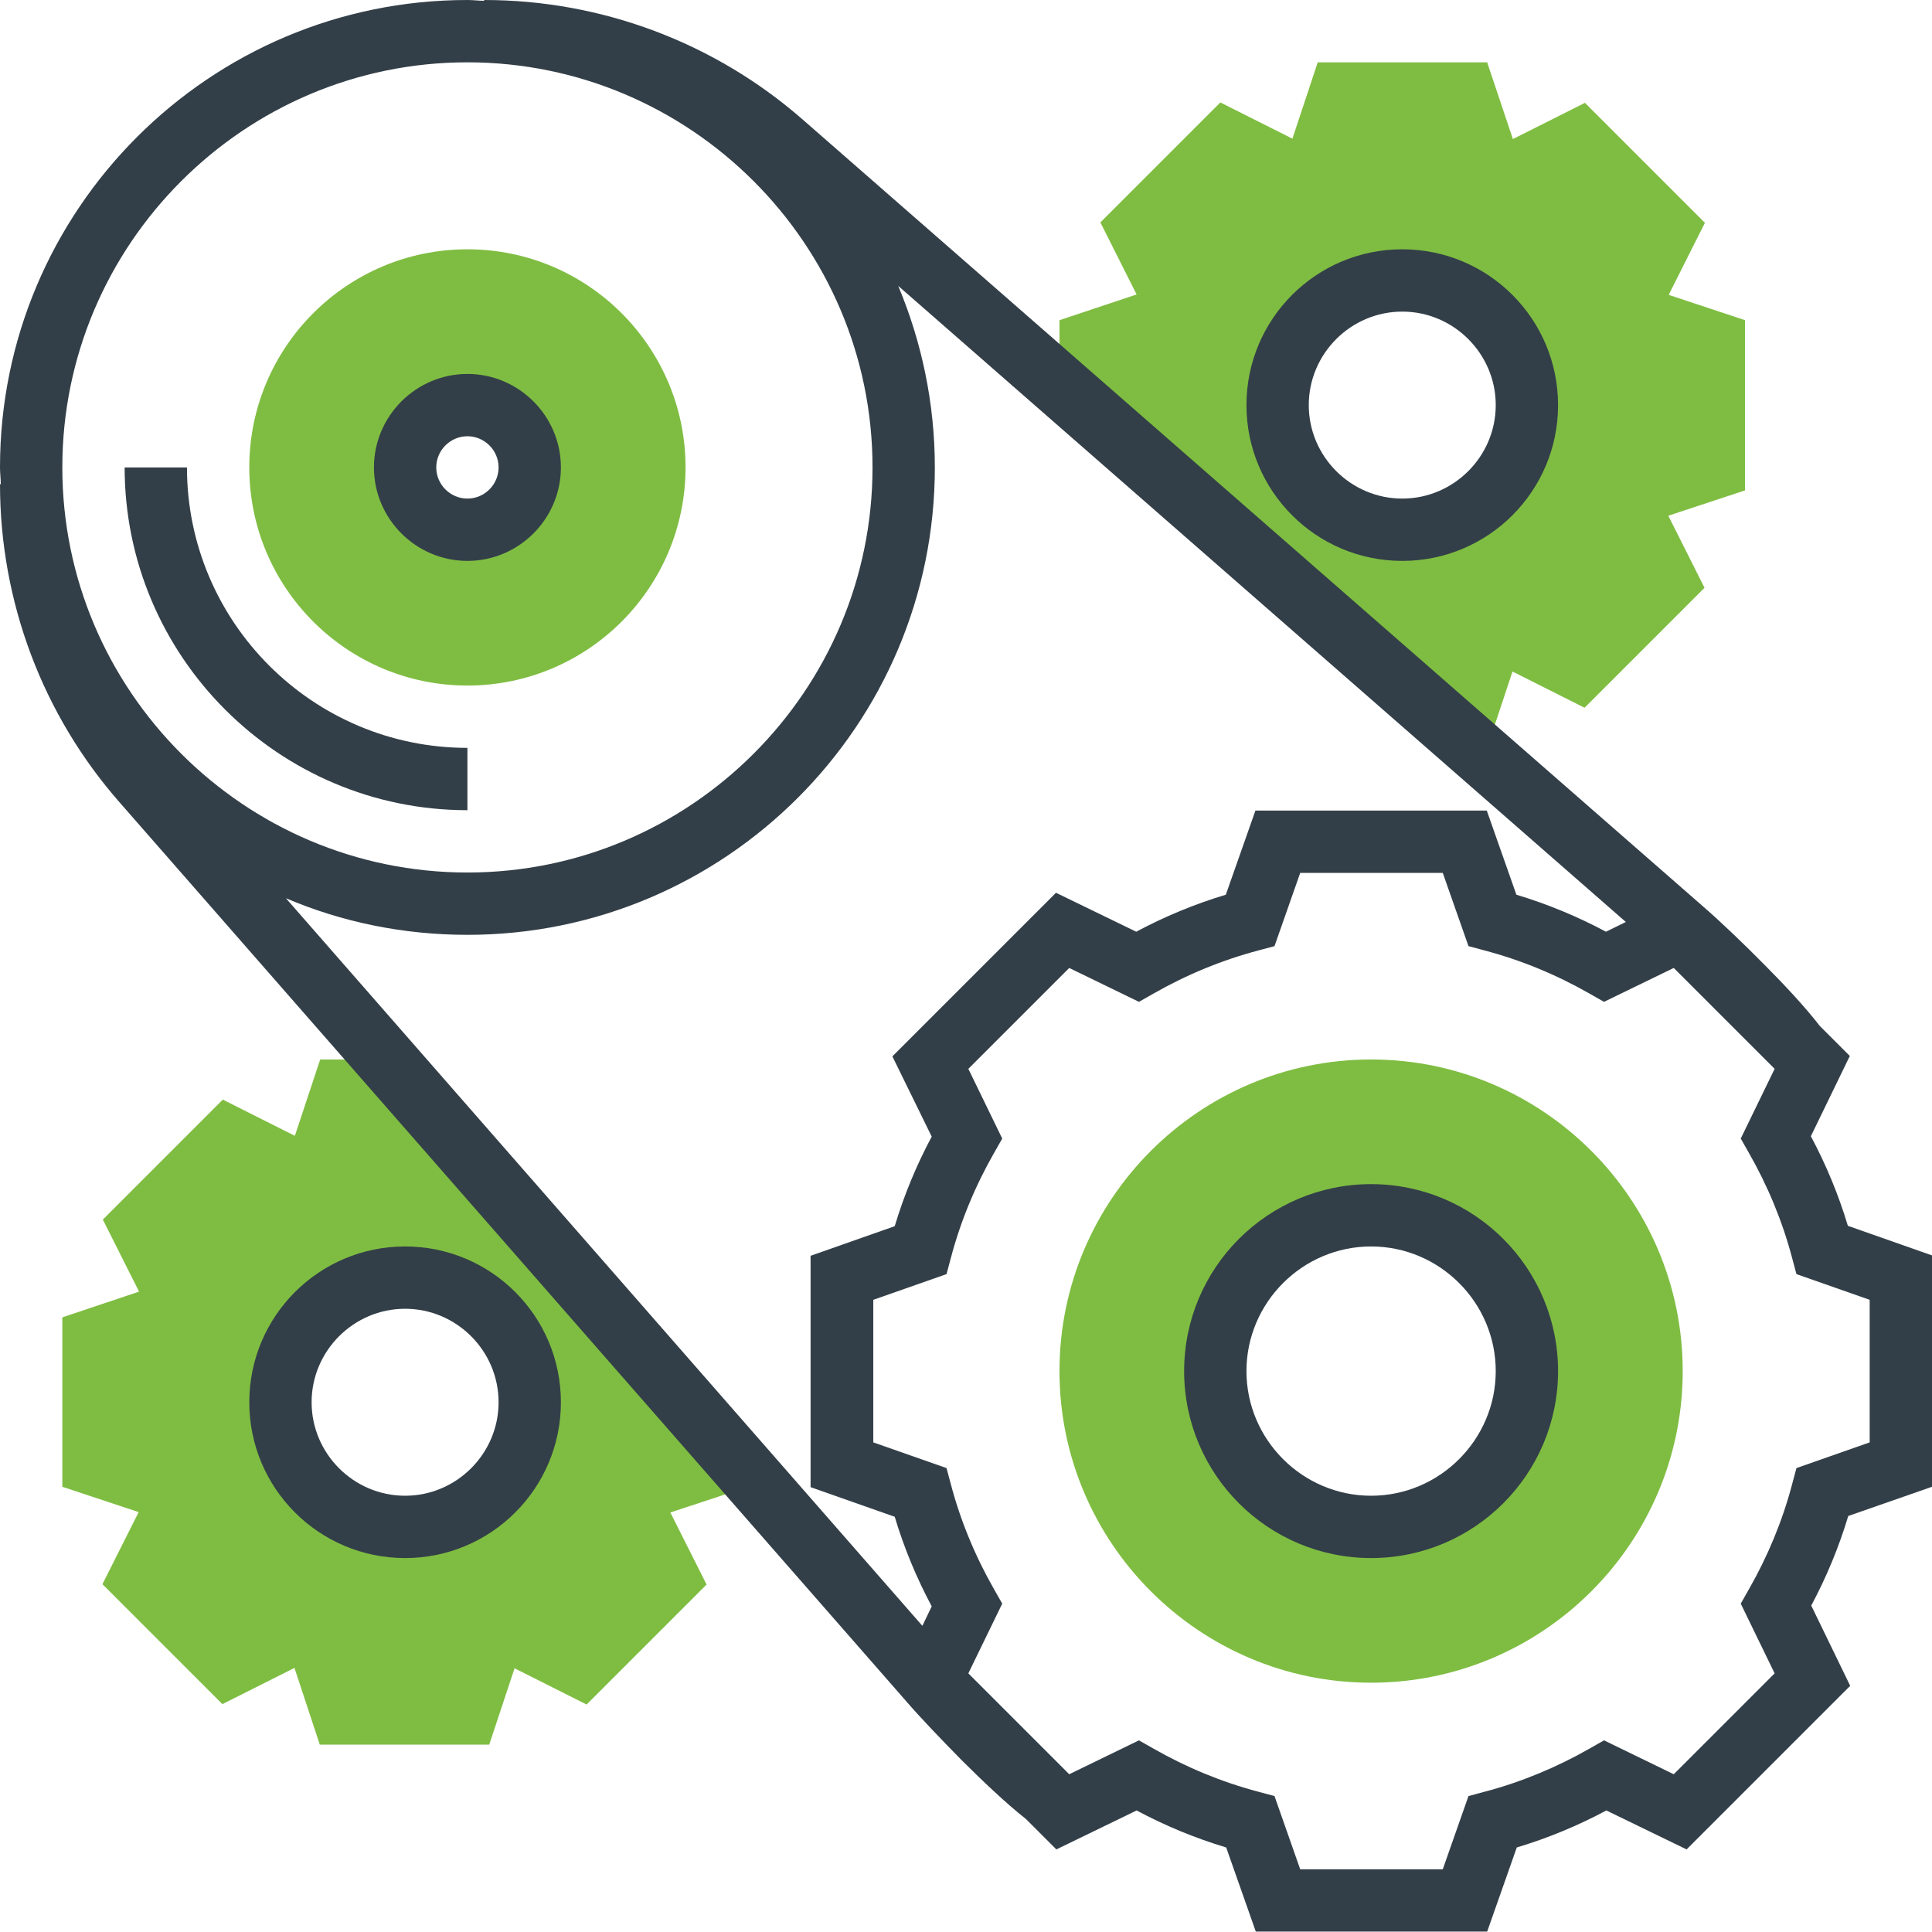
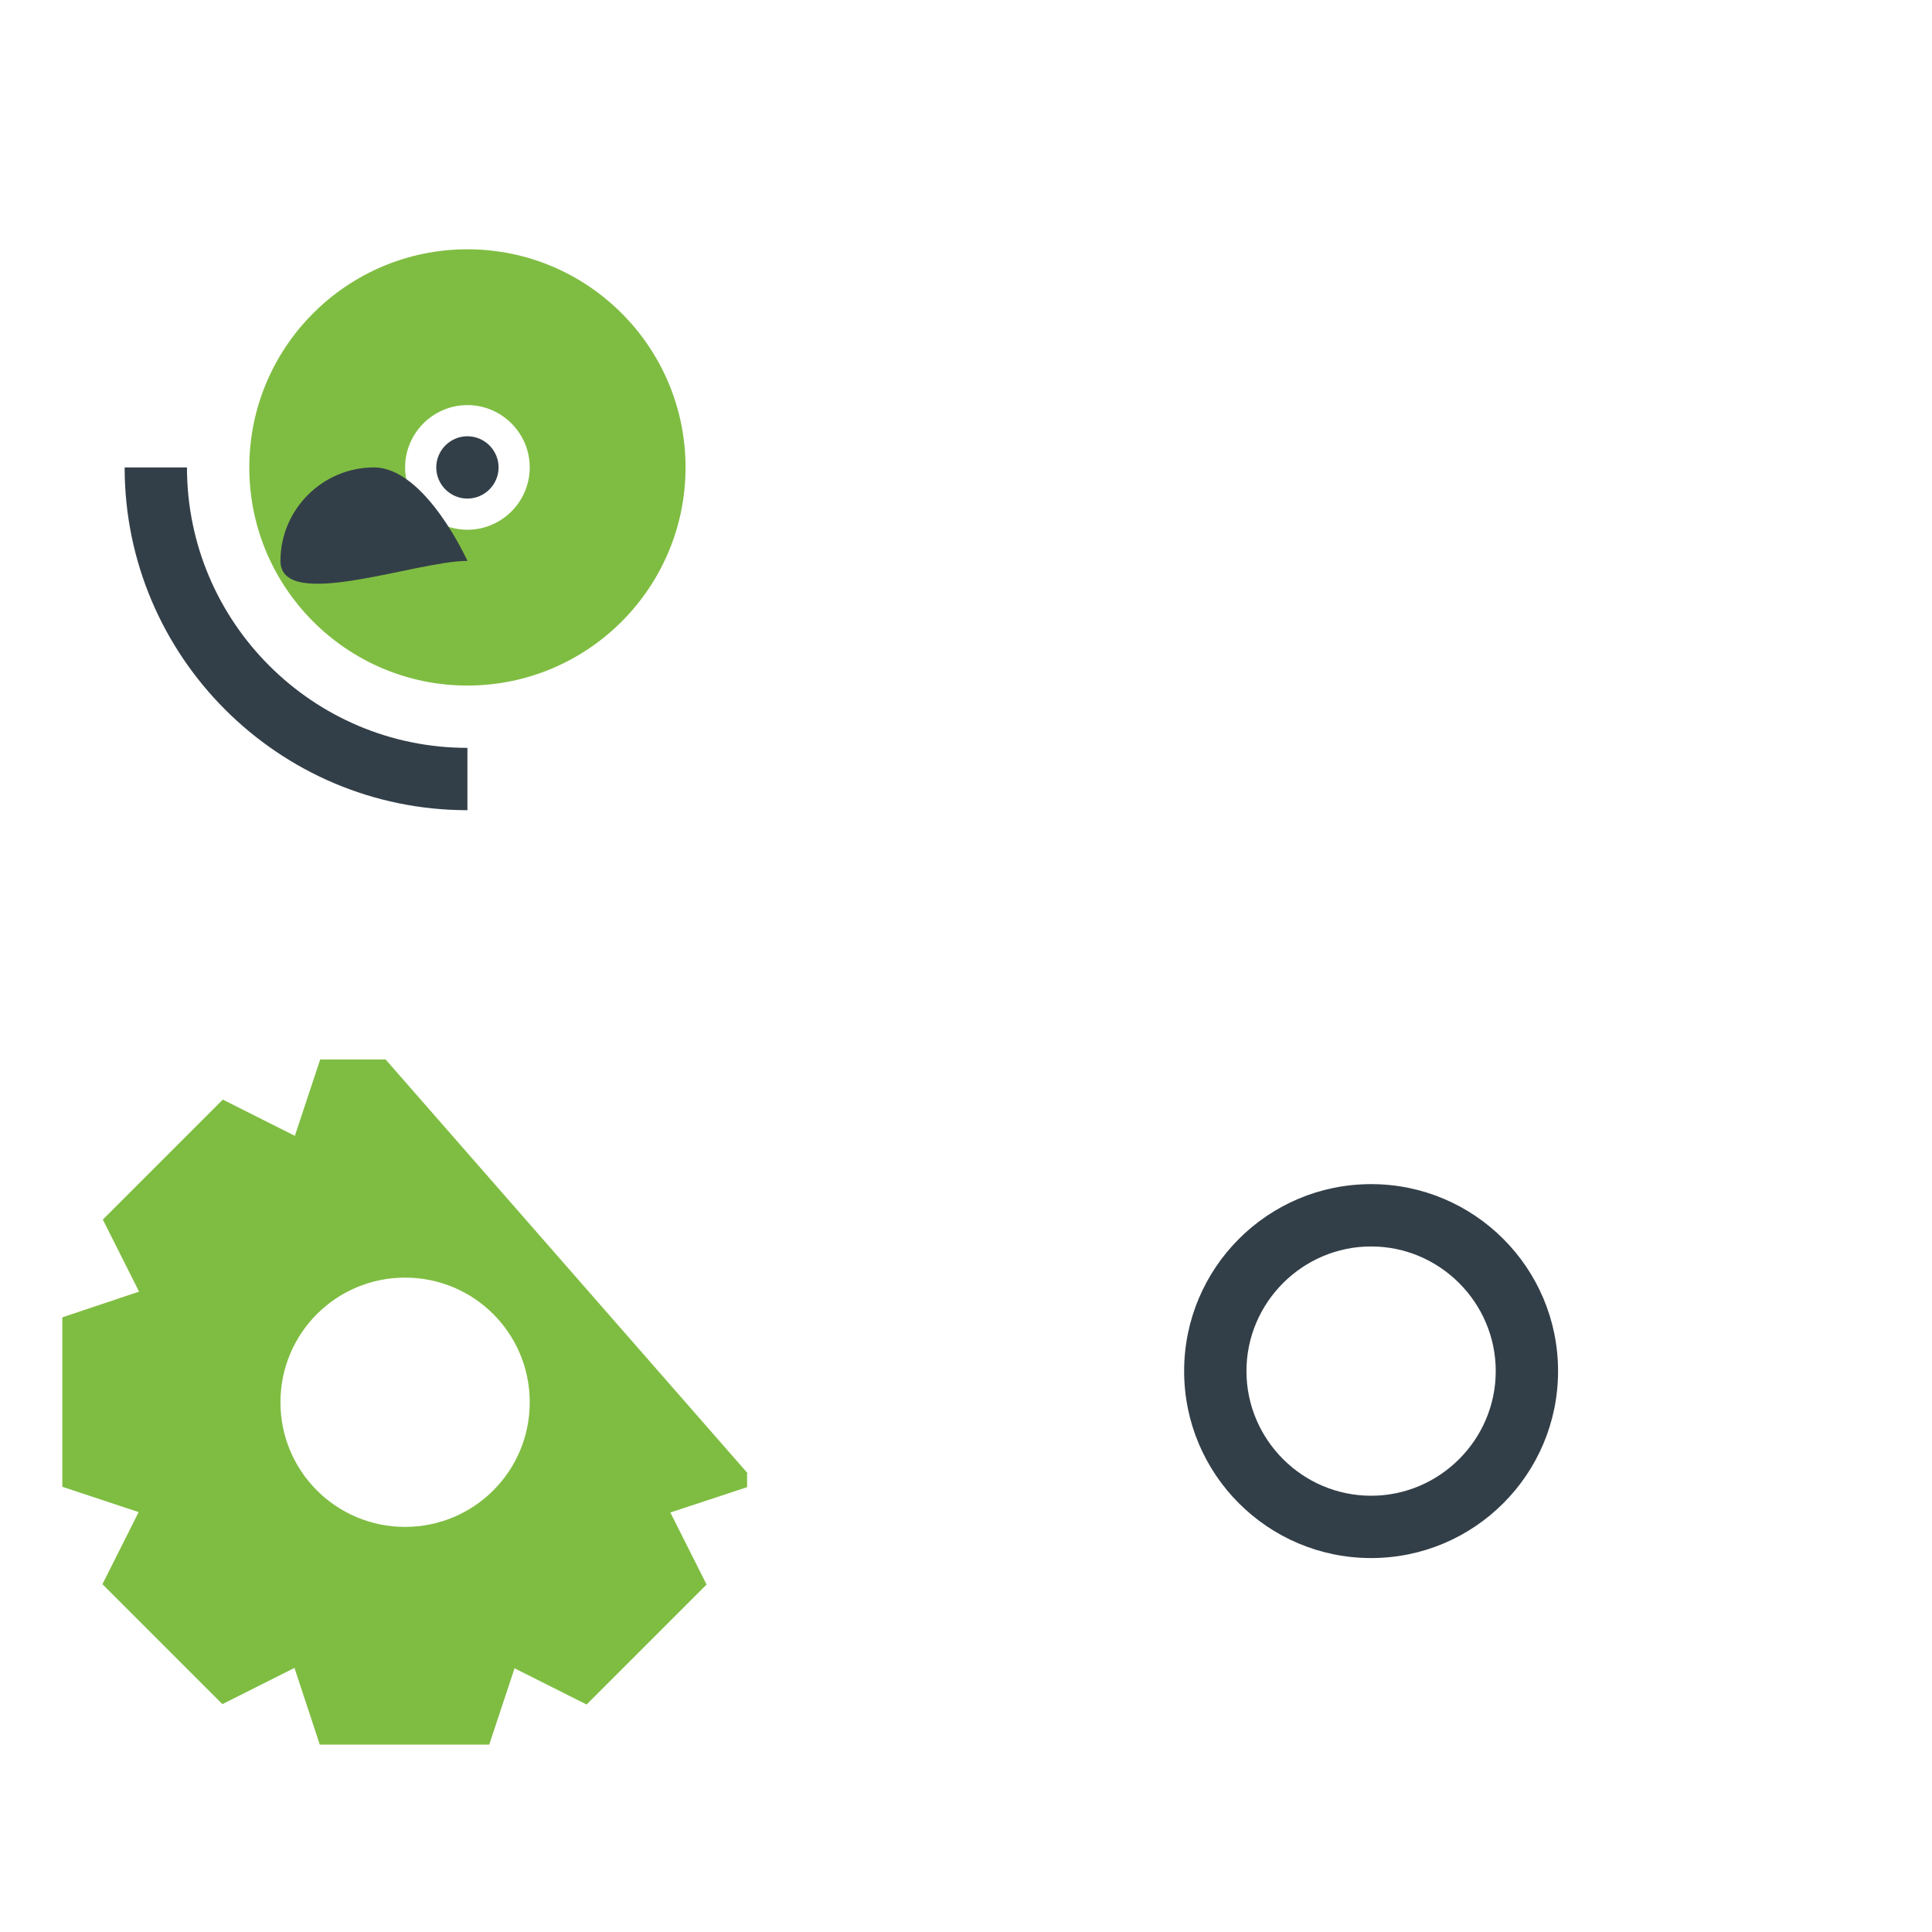
<svg xmlns="http://www.w3.org/2000/svg" id="Layer_1" x="0px" y="0px" viewBox="0 0 496 496" style="enable-background:new 0 0 496 496;" xml:space="preserve">
  <style type="text/css"> .st0{fill:#7FBD42;} .st1{fill:#333F48;} </style>
  <g>
    <path class="st0" d="M120,64c-30.9,0-56,25.1-56,56s25.1,56,56,56s56-25.1,56-56S150.9,64,120,64z M120,136c-8.8,0-16-7.2-16-16 s7.2-16,16-16s16,7.2,16,16S128.8,136,120,136z" />
-     <path class="st0" d="M352,272c-44.1,0-80,35.9-80,80s35.9,80,80,80s80-35.9,80-80S396.1,272,352,272z M352,392 c-22.1,0-40-17.9-40-40s17.9-40,40-40s40,17.9,40,40S374.1,392,352,392z" />
    <path class="st0" d="M192,378.3L99,272H82.2l-6.5,19.6l-18.5-9.3l-30.8,30.8l9.3,18.5L16,338.2v43.5l19.6,6.5l-9.3,18.5l30.8,30.8 l18.5-9.3l6.5,19.7h43.5l6.5-19.6l18.5,9.3l30.8-30.8l-9.3-18.5l19.7-6.5V378.3z M104,392c-17.7,0-32-14.3-32-32s14.3-32,32-32 s32,14.3,32,32S121.7,392,104,392z" />
-     <path class="st0" d="M448,82.2l-19.6-6.5l9.3-18.5l-30.8-30.8l-18.5,9.3L381.8,16h-43.5l-6.5,19.6l-18.5-9.3l-30.8,30.8l9.3,18.5 L272,82.2V99l106.4,93h3.4l6.5-19.6l18.5,9.3l30.8-30.8l-9.3-18.5l19.7-6.5V82.2z M360,136c-17.7,0-32-14.3-32-32s14.3-32,32-32 s32,14.3,32,32S377.7,136,360,136z" />
  </g>
  <path class="st1" d="M120,208v-16c-39.7,0-72-32.3-72-72H32C32,168.5,71.5,208,120,208z" />
-   <path class="st1" d="M120,144c13.2,0,24-10.8,24-24s-10.8-24-24-24s-24,10.8-24,24S106.8,144,120,144z M120,112c4.4,0,8,3.6,8,8 s-3.6,8-8,8s-8-3.6-8-8S115.6,112,120,112z" />
-   <path class="st1" d="M496,381.7v-59.4l-21.6-7.6c-2.4-8-5.6-15.7-9.5-23l10-20.6l-7.7-7.7c-3.6-4.7-9.4-10.9-13.9-15.4 c-5.5-5.6-11.9-11.7-16.2-15.4L206.2,30.8C183.5,10.9,154.4,0,124.3,0v0.2c-1.4,0-2.8-0.2-4.3-0.2C53.8,0,0,53.8,0,120 c0,1.5,0.2,2.9,0.2,4.3H0c0,30.1,10.9,59.2,30.8,81.8l201.8,230.6c3.6,4.2,9.1,9.9,14.2,15.1c4.9,4.9,11.6,11.3,16.6,15.2l7.8,7.8 l20.6-10c7.3,3.9,15,7.1,23,9.5l7.6,21.6h59.4l7.6-21.6c8-2.4,15.7-5.6,23-9.5l20.6,10l42-42l-10-20.6c3.9-7.3,7.1-15,9.5-23 L496,381.7z M239.2,291.8c-3.9,7.3-7.1,15-9.5,23l-21.6,7.6v59.4l21.6,7.6c2.4,8,5.6,15.7,9.5,23l-2.4,5L73.4,230.6 c14.3,6.1,30.1,9.4,46.6,9.4c66.2,0,120-53.8,120-120c0-16.5-3.4-32.3-9.4-46.6l186.8,163.3l-5.1,2.5c-7.3-3.9-15-7.1-23-9.5 l-7.6-21.6h-59.4l-7.6,21.6c-8,2.4-15.7,5.6-23,9.5l-20.6-10l-42,42L239.2,291.8z M120,16c57.3,0,104,46.7,104,104 s-46.7,104-104,104S16,177.3,16,120S62.7,16,120,16z M461.2,376.9l-1.1,4.1c-2.5,9.5-6.3,18.6-11.1,27l-2.1,3.7l8.7,17.9l-25.9,25.9 l-17.9-8.7l-3.7,2.1c-8.4,4.8-17.5,8.6-27,11.1l-4.1,1.1l-6.6,18.8h-36.6l-6.6-18.8l-4.1-1.1c-9.5-2.5-18.6-6.3-27-11.1l-3.7-2.1 l-17.9,8.7l-25.9-25.9l8.7-17.9l-2.1-3.7c-4.8-8.4-8.6-17.5-11.1-27l-1.1-4.1l-18.8-6.6v-36.6l18.8-6.6l1.1-4.1 c2.5-9.5,6.3-18.6,11.1-27l2.1-3.7l-8.7-17.9l25.9-25.9l17.9,8.7l3.7-2.1c8.4-4.8,17.5-8.6,27-11.1l4.1-1.1l6.6-18.8h36.6l6.6,18.8 l4.1,1.1c9.5,2.5,18.6,6.3,27,11.1l3.7,2.1l17.9-8.7l25.9,25.9l-8.7,17.9l2.1,3.7c4.8,8.4,8.6,17.5,11.1,27l1.1,4.1l18.8,6.6v36.6 L461.2,376.9z" />
+   <path class="st1" d="M120,144s-10.8-24-24-24s-24,10.8-24,24S106.8,144,120,144z M120,112c4.4,0,8,3.6,8,8 s-3.6,8-8,8s-8-3.6-8-8S115.6,112,120,112z" />
  <path class="st1" d="M352,304c-26.5,0-48,21.5-48,48s21.5,48,48,48s48-21.5,48-48S378.5,304,352,304z M352,384 c-17.6,0-32-14.4-32-32s14.4-32,32-32s32,14.4,32,32S369.6,384,352,384z" />
-   <path class="st1" d="M360,144c22.1,0,40-17.9,40-40s-17.9-40-40-40s-40,17.9-40,40S337.9,144,360,144z M360,80c13.2,0,24,10.8,24,24 s-10.8,24-24,24s-24-10.8-24-24S346.8,80,360,80z" />
-   <path class="st1" d="M104,320c-22.1,0-40,17.9-40,40s17.9,40,40,40s40-17.9,40-40S126.1,320,104,320z M104,384 c-13.2,0-24-10.8-24-24s10.8-24,24-24s24,10.8,24,24S117.2,384,104,384z" />
</svg>